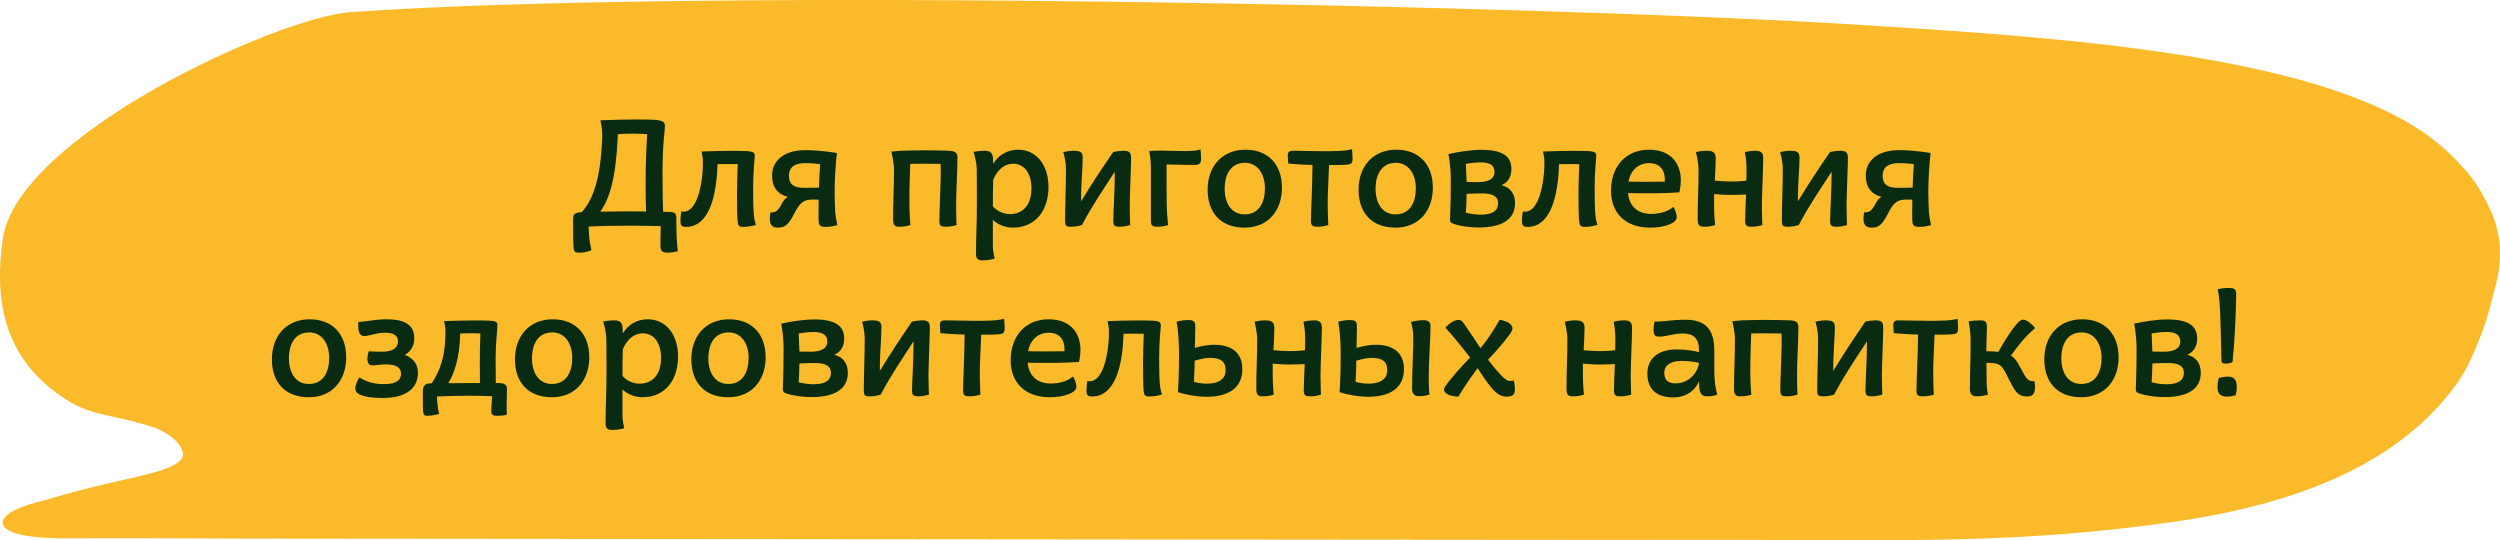
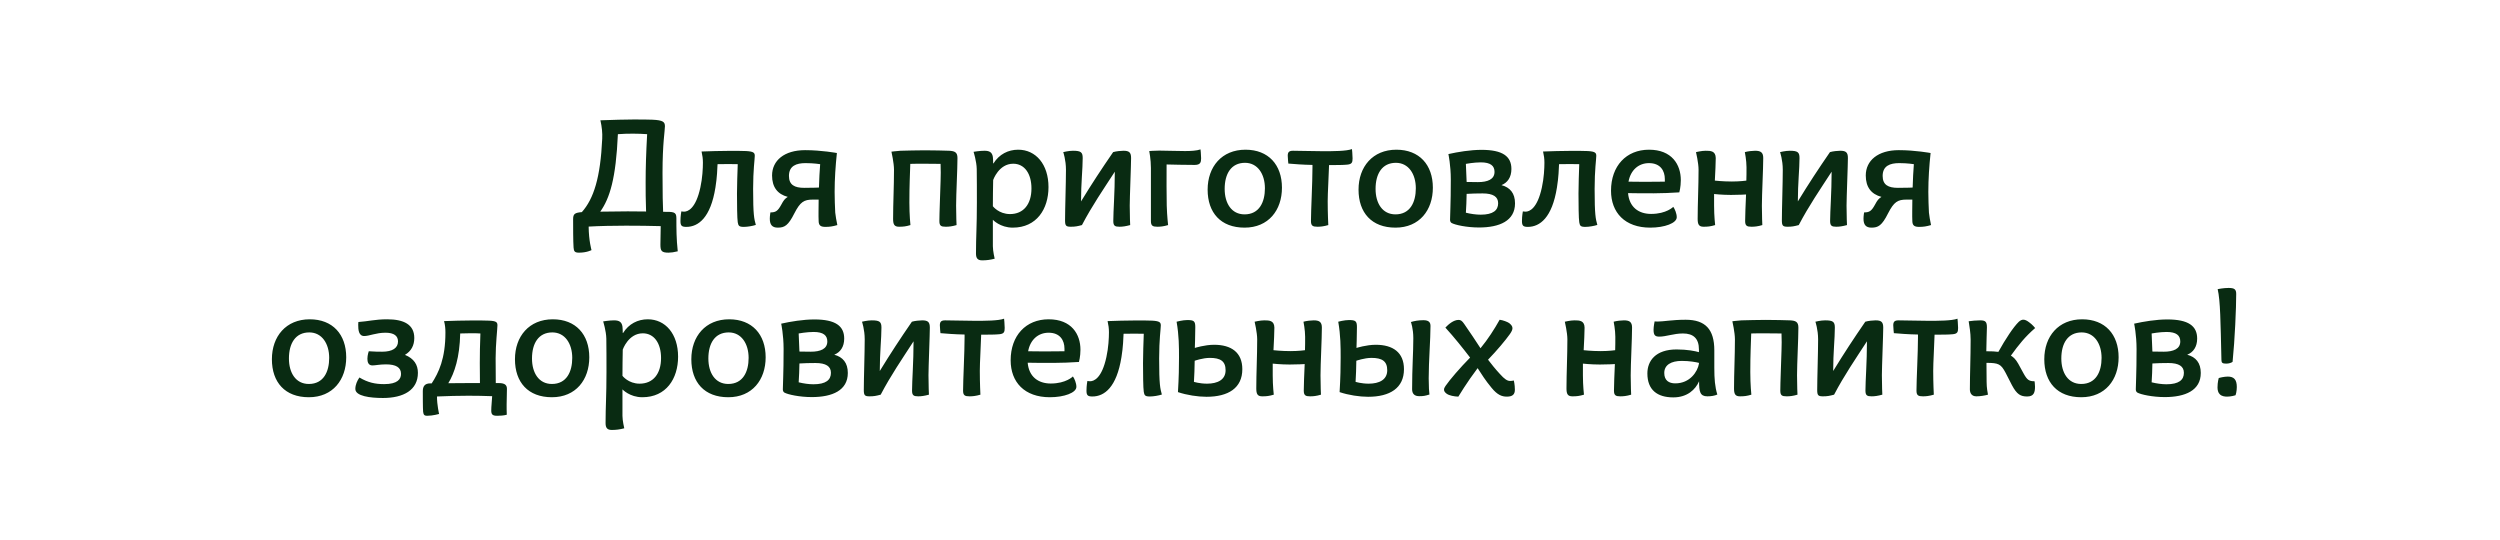
<svg xmlns="http://www.w3.org/2000/svg" width="398" height="86" viewBox="0 0 398 86" fill="none">
-   <path d="M397.711 37.327C397.309 35.326 396.892 34.205 395.887 32.234C394.586 29.684 393.651 28.255 391.316 25.808C389.887 24.311 389.015 23.476 387.142 22.048C369.399 8.517 327.283 5.909 295.429 3.918C246.862 0.89 112.231 -2.056 55.794 1.935C44.127 2.76 2.695 21.706 0.429 38.097C-0.874 47.526 0.413 56.585 9.598 62.988C14.599 66.474 16.718 65.541 24.913 68.18C27.608 69.405 29.097 70.933 29.135 72.514C28.735 74.671 22.39 75.718 18.093 76.755C14.285 77.612 10.645 78.569 7.2 79.616C3.777 80.394 0.404 81.69 0.429 83.218C0.429 85.07 5.426 85.69 9.598 85.7C18.517 85.7 20.733 85.682 27.868 85.7C32.441 85.711 38.48 85.745 39.578 85.746L256.155 85.95C257.275 85.95 264.724 85.94 264.724 85.94H275.966C302.523 85.94 321.162 86.672 346.395 83.023C371.629 79.375 384.045 70.662 390.891 61.402C392.792 58.765 393.709 56.524 394.963 53.365C396.08 50.55 396.965 46.732 397.136 46.123C397.711 44.072 398.401 40.754 397.711 37.327Z" fill="#FBBA29" />
  <path d="M91.24 34.896C91.24 34.056 91.504 33.864 92.632 33.768C94.528 31.632 95.585 28.272 95.873 22.104C95.921 21.192 95.825 20.208 95.585 19.152C99.953 18.984 102.281 19.008 103.841 19.056C105.617 19.128 105.857 19.44 105.857 20.112C105.857 20.808 105.473 22.824 105.473 27.528C105.473 30.696 105.521 32.88 105.569 33.72C107.201 33.72 107.681 33.696 107.681 34.704C107.681 36.456 107.681 37.992 107.897 40.008C107.321 40.152 106.817 40.224 106.433 40.224C105.305 40.224 105.137 39.936 105.137 38.928C105.137 38.304 105.161 37.152 105.185 36C103.745 35.952 101.321 35.928 99.641 35.928C97.745 35.928 95.344 35.976 93.713 36.072C93.737 38.352 94.168 39.816 94.168 39.816C94.168 39.816 93.424 40.224 92.177 40.224C91.481 40.224 91.361 40.008 91.312 39.408C91.24 38.4 91.24 36.048 91.24 34.896ZM99.928 33.648C100.793 33.648 101.849 33.648 102.857 33.672C102.785 31.92 102.785 30.312 102.785 29.016C102.785 26.736 102.857 24.384 103.025 21.36C101.657 21.264 100.025 21.24 98.368 21.36C98.056 28.44 97.073 31.56 95.561 33.696C96.88 33.672 98.561 33.648 99.928 33.648ZM111.688 24.12C114.52 24 117.784 24 118.816 24.048C119.992 24.12 120.16 24.336 120.16 24.816C120.16 25.32 119.896 27.048 119.896 30.072C119.896 34.272 120.064 34.848 120.328 35.808C119.824 35.976 119.008 36.12 118.408 36.12C117.64 36.12 117.544 35.928 117.448 35.376C117.352 34.824 117.328 32.424 117.328 30.816C117.328 29.28 117.4 27.696 117.448 26.136C116.8 26.112 115.24 26.112 114.232 26.136C114.208 26.736 114.16 28.272 113.896 29.856C113.128 34.656 111.184 36.12 109.264 36.12C108.52 36.12 108.328 35.928 108.328 35.184C108.328 34.368 108.472 33.648 108.472 33.648C108.472 33.648 108.64 33.696 108.904 33.696C109.528 33.696 110.776 33.192 111.496 29.856C111.832 28.344 111.904 26.76 111.904 25.896C111.904 25.272 111.832 24.768 111.688 24.12ZM126.465 33.96C125.481 35.928 124.881 36.24 123.825 36.24C122.937 36.24 122.553 35.784 122.553 34.824C122.553 34.368 122.649 33.816 122.649 33.816C123.489 33.816 123.825 33.6 124.377 32.592C124.761 31.872 124.929 31.656 125.409 31.344C123.777 30.912 122.913 29.784 122.913 27.936C122.913 25.56 124.857 23.904 128.169 23.904C130.785 23.904 133.233 24.36 133.233 24.36C133.017 26.4 132.873 28.488 132.873 30.552C132.873 31.512 132.921 32.976 132.969 33.84C132.993 34.176 133.185 35.328 133.305 35.832C132.561 36.048 132.081 36.12 131.409 36.12C130.665 36.12 130.353 35.904 130.329 35.232C130.281 34.296 130.329 32.904 130.329 31.776H129.393C128.001 31.776 127.401 32.136 126.465 33.96ZM128.025 29.904C129.561 29.904 130.377 29.856 130.377 29.856C130.401 28.728 130.497 27 130.569 26.136C130.569 26.136 129.537 25.968 128.241 25.968C126.777 25.968 125.601 26.4 125.601 28.008C125.601 29.448 126.513 29.904 128.025 29.904ZM149.741 28.8C149.765 28.032 149.789 26.976 149.741 26.088C148.949 26.088 147.893 26.064 146.957 26.064C146.429 26.064 145.565 26.064 144.917 26.088C144.869 27.816 144.773 29.4 144.773 32.232C144.773 34.272 144.941 35.832 144.941 35.832C144.221 36.048 143.813 36.096 143.117 36.096C142.349 36.096 142.181 35.688 142.181 34.824C142.181 32.472 142.325 29.616 142.325 27.024C142.325 25.944 141.917 24.144 141.917 24.144C141.917 24.144 142.709 24.048 143.357 24C143.957 23.976 146.357 23.928 147.245 23.928C148.349 23.928 150.653 23.976 151.109 24C151.997 24.048 152.429 24.24 152.429 25.152C152.429 26.928 152.213 30.912 152.213 32.736C152.213 34.416 152.285 35.832 152.285 35.832C151.541 36.048 151.061 36.096 150.557 36.096C149.813 36.096 149.549 35.952 149.549 35.184C149.549 33.96 149.693 30.648 149.741 28.8ZM158.112 26.016H158.16C159.072 24.552 160.512 23.832 162.096 23.832C164.904 23.832 166.92 26.16 166.92 29.784C166.92 33.288 165.024 36.24 161.232 36.24C159.216 36.24 158.064 34.992 158.064 34.992V39.192C158.064 39.984 158.352 41.184 158.352 41.184C157.608 41.376 157.056 41.448 156.36 41.448C155.616 41.448 155.376 41.088 155.376 40.344C155.376 37.656 155.52 36.096 155.52 32.232C155.52 30.504 155.52 28.224 155.496 26.904C155.472 25.68 154.992 24.168 154.992 24.168C154.992 24.168 155.976 24 156.72 24C157.488 24 157.944 24.216 158.064 24.984C158.088 25.224 158.112 25.608 158.112 26.016ZM164.208 30C164.208 27.648 163.104 26.064 161.304 26.064C159 26.064 158.112 28.656 158.112 28.656C158.088 30 158.064 31.392 158.064 32.832C158.064 32.832 159 34.08 160.8 34.08C162.936 34.08 164.208 32.52 164.208 30ZM172.245 35.832C171.525 36.024 171.165 36.096 170.469 36.096C169.701 36.096 169.557 35.928 169.557 35.064C169.557 33.216 169.701 29.112 169.701 27.024C169.701 25.464 169.269 24.216 169.269 24.216C169.269 24.216 170.133 24 170.805 24C172.053 24 172.365 24.216 172.365 25.152C172.365 26.904 172.101 29.136 172.101 32.064C173.877 29.16 175.317 26.976 177.213 24.216C177.693 24.072 178.485 24 178.845 24C179.733 24 180.069 24.24 180.069 25.152C180.069 26.28 179.853 31.464 179.853 32.736C179.853 34.416 179.925 35.832 179.925 35.832C179.205 36.024 178.725 36.096 178.221 36.096C177.501 36.096 177.237 35.952 177.237 35.184C177.237 33.576 177.477 30.696 177.477 27.336C175.629 30.192 173.853 32.76 172.245 35.832ZM190.185 26.256C188.745 26.256 186.657 26.208 185.721 26.184C185.697 28.272 185.721 31.128 185.745 32.736C185.793 34.416 185.961 35.832 185.961 35.832C185.241 36.048 184.737 36.096 184.257 36.096C183.513 36.096 183.225 35.952 183.225 35.184C183.225 33.024 183.225 29.016 183.225 26.736C183.225 25.392 182.961 24.048 182.961 24.048C182.961 24.048 183.753 23.976 184.569 23.976C185.769 23.976 187.185 24.048 188.649 24.048C189.585 24.048 190.497 24 191.121 23.784C191.121 23.784 191.217 24.6 191.217 25.2C191.217 25.848 191.097 26.256 190.185 26.256ZM198.207 25.92C195.999 25.92 194.967 27.672 194.967 30.072C194.967 32.352 196.047 34.128 198.135 34.128C200.487 34.128 201.375 32.16 201.375 29.976C201.375 27.72 200.223 25.92 198.207 25.92ZM192.255 30.192C192.255 26.544 194.511 23.832 198.279 23.832C201.927 23.832 204.087 26.232 204.087 29.88C204.087 33.456 201.951 36.24 198.135 36.24C194.343 36.24 192.255 33.864 192.255 30.192ZM208.705 35.184C208.705 33.432 208.945 29.184 208.945 26.64V26.256C207.409 26.232 205.945 26.112 205.105 26.04C205.105 26.04 205.009 25.224 205.009 24.792C205.009 24.24 205.201 24 205.849 24C207.457 24 208.777 24.072 210.553 24.072C212.281 24.072 214.297 24.072 215.233 23.736C215.233 23.736 215.329 24.6 215.329 25.2C215.329 25.848 215.233 26.136 214.489 26.208C213.817 26.28 212.737 26.28 211.585 26.28C211.537 28.104 211.369 30.672 211.369 32.04C211.369 34.008 211.465 35.832 211.465 35.832C210.721 36.048 210.217 36.096 209.737 36.096C208.993 36.096 208.705 35.952 208.705 35.184ZM222.231 25.92C220.023 25.92 218.991 27.672 218.991 30.072C218.991 32.352 220.071 34.128 222.159 34.128C224.511 34.128 225.399 32.16 225.399 29.976C225.399 27.72 224.247 25.92 222.231 25.92ZM216.279 30.192C216.279 26.544 218.535 23.832 222.303 23.832C225.951 23.832 228.111 26.232 228.111 29.88C228.111 33.456 225.975 36.24 222.159 36.24C218.367 36.24 216.279 33.864 216.279 30.192ZM230.968 28.56C230.968 26.28 230.584 24.528 230.584 24.528C232.072 24.192 234.088 23.856 235.864 23.856C239.224 23.856 240.616 24.888 240.616 26.904C240.616 28.224 239.992 29.088 239.032 29.472C240.4 29.832 241.192 30.768 241.192 32.376C241.192 35.16 238.72 36.216 235.456 36.216C233.512 36.216 231.64 35.808 231.088 35.496C230.944 35.4 230.848 35.232 230.848 34.992C230.848 33.936 230.968 32.688 230.968 28.56ZM238.504 32.352C238.504 31.32 237.712 30.792 236.032 30.792C235.144 30.792 234.256 30.816 233.488 30.864C233.488 31.872 233.416 32.928 233.368 33.864C234.136 34.056 235 34.176 235.72 34.176C237.712 34.176 238.504 33.48 238.504 32.352ZM235.744 25.848C234.664 25.848 233.368 26.088 233.368 26.088L233.488 28.968C233.488 28.968 234.256 28.992 235.288 28.992C236.824 28.992 237.928 28.56 237.928 27.36C237.928 26.4 237.304 25.848 235.744 25.848ZM245.656 24.12C248.488 24 251.752 24 252.784 24.048C253.96 24.12 254.128 24.336 254.128 24.816C254.128 25.32 253.864 27.048 253.864 30.072C253.864 34.272 254.032 34.848 254.296 35.808C253.792 35.976 252.976 36.12 252.376 36.12C251.608 36.12 251.512 35.928 251.416 35.376C251.32 34.824 251.296 32.424 251.296 30.816C251.296 29.28 251.368 27.696 251.416 26.136C250.768 26.112 249.208 26.112 248.2 26.136C248.176 26.736 248.128 28.272 247.864 29.856C247.096 34.656 245.152 36.12 243.232 36.12C242.488 36.12 242.296 35.928 242.296 35.184C242.296 34.368 242.44 33.648 242.44 33.648C242.44 33.648 242.608 33.696 242.872 33.696C243.496 33.696 244.744 33.192 245.464 29.856C245.8 28.344 245.872 26.76 245.872 25.896C245.872 25.272 245.8 24.768 245.656 24.12ZM267.346 30.624C264.634 30.816 261.922 30.792 259.186 30.744C259.378 32.976 260.866 34.056 262.858 34.056C265.306 34.056 266.386 32.928 266.386 32.928C266.626 33.264 266.938 33.984 266.938 34.584C266.938 35.52 265.018 36.24 262.714 36.24C258.682 36.24 256.474 33.84 256.474 30.36C256.474 26.424 258.898 23.832 262.522 23.832C266.17 23.832 267.586 26.208 267.586 28.68C267.586 29.784 267.346 30.624 267.346 30.624ZM259.258 28.92C260.434 28.944 263.026 28.968 265.042 28.92C265.042 28.776 265.042 28.656 265.042 28.512C265.042 27.192 264.346 25.968 262.522 25.968C260.866 25.968 259.594 27.072 259.258 28.92ZM280.707 25.152C280.707 26.928 280.491 30.912 280.491 32.76C280.491 34.416 280.563 35.832 280.563 35.832C279.843 36.048 279.339 36.096 278.835 36.096C278.115 36.096 277.827 35.952 277.827 35.184C277.827 34.104 277.899 32.808 277.971 30.96C277.971 30.96 276.843 31.032 275.571 31.032C274.179 31.032 272.883 30.888 272.883 30.888C272.883 31.656 272.883 32.304 272.883 32.76C272.883 34.416 273.051 35.832 273.051 35.832C272.307 36.048 271.923 36.096 271.203 36.096C270.435 36.096 270.267 35.688 270.267 34.824C270.267 32.472 270.411 29.616 270.411 27.024C270.411 25.944 270.003 24.216 270.003 24.216C270.003 24.216 270.891 24 271.539 24C272.331 24 273.123 24.024 273.147 25.152C273.147 25.992 273.075 27.312 273.003 28.752C273.003 28.752 274.275 28.896 275.715 28.896C277.011 28.896 278.019 28.752 278.019 28.752C278.043 28.08 278.043 27.384 278.043 26.616C278.043 25.536 277.779 24.216 277.779 24.216C278.283 24.072 279.027 24 279.411 24C280.275 24 280.707 24.24 280.707 25.152ZM286.362 35.832C285.642 36.024 285.282 36.096 284.586 36.096C283.818 36.096 283.674 35.928 283.674 35.064C283.674 33.216 283.818 29.112 283.818 27.024C283.818 25.464 283.386 24.216 283.386 24.216C283.386 24.216 284.25 24 284.922 24C286.17 24 286.482 24.216 286.482 25.152C286.482 26.904 286.218 29.136 286.218 32.064C287.994 29.16 289.434 26.976 291.33 24.216C291.81 24.072 292.602 24 292.962 24C293.85 24 294.186 24.24 294.186 25.152C294.186 26.28 293.97 31.464 293.97 32.736C293.97 34.416 294.042 35.832 294.042 35.832C293.322 36.024 292.842 36.096 292.338 36.096C291.618 36.096 291.354 35.952 291.354 35.184C291.354 33.576 291.594 30.696 291.594 27.336C289.746 30.192 287.97 32.76 286.362 35.832ZM300.582 33.96C299.598 35.928 298.998 36.24 297.942 36.24C297.054 36.24 296.67 35.784 296.67 34.824C296.67 34.368 296.766 33.816 296.766 33.816C297.606 33.816 297.942 33.6 298.494 32.592C298.878 31.872 299.046 31.656 299.526 31.344C297.894 30.912 297.03 29.784 297.03 27.936C297.03 25.56 298.974 23.904 302.286 23.904C304.902 23.904 307.35 24.36 307.35 24.36C307.134 26.4 306.99 28.488 306.99 30.552C306.99 31.512 307.038 32.976 307.086 33.84C307.11 34.176 307.302 35.328 307.422 35.832C306.678 36.048 306.198 36.12 305.526 36.12C304.782 36.12 304.47 35.904 304.446 35.232C304.398 34.296 304.446 32.904 304.446 31.776H303.51C302.118 31.776 301.518 32.136 300.582 33.96ZM302.142 29.904C303.678 29.904 304.494 29.856 304.494 29.856C304.518 28.728 304.614 27 304.686 26.136C304.686 26.136 303.654 25.968 302.358 25.968C300.894 25.968 299.718 26.4 299.718 28.008C299.718 29.448 300.63 29.904 302.142 29.904ZM49.239 52.92C47.031 52.92 45.998 54.672 45.998 57.072C45.998 59.352 47.078 61.128 49.166 61.128C51.519 61.128 52.407 59.16 52.407 56.976C52.407 54.72 51.255 52.92 49.239 52.92ZM43.286 57.192C43.286 53.544 45.542 50.832 49.31 50.832C52.959 50.832 55.118 53.232 55.118 56.88C55.118 60.456 52.983 63.24 49.166 63.24C45.374 63.24 43.286 60.864 43.286 57.192ZM66.531 59.352C66.531 62.112 64.227 63.36 60.963 63.36C58.947 63.36 56.571 63.072 56.571 61.92C56.571 61.248 56.859 60.624 57.219 60.096C58.587 60.912 59.739 61.152 61.155 61.152C63.291 61.152 63.843 60.36 63.843 59.52C63.843 58.488 63.027 58.008 61.443 58.008C60.459 58.008 59.763 58.176 59.283 58.176C58.635 58.176 58.491 57.624 58.491 57.12C58.491 56.52 58.707 55.92 58.707 55.92C59.595 55.992 60.387 55.992 60.843 55.992C62.499 55.992 63.363 55.392 63.363 54.36C63.363 53.496 62.763 52.968 61.371 52.968C59.859 52.968 58.803 53.496 57.987 53.496C57.099 53.496 57.027 52.512 57.027 51.696C57.027 51.504 57.051 51.288 57.051 51.264C58.563 51.168 59.715 50.832 61.635 50.832C64.299 50.832 65.955 51.672 65.955 53.808C65.955 54.984 65.475 55.896 64.467 56.496C65.907 57.072 66.531 58.08 66.531 59.352ZM78.352 63.072C77.032 63.024 75.856 63 74.56 63C73.048 63 71.152 63.048 69.568 63.12C69.568 64.488 69.904 65.904 69.904 65.904C69.904 65.904 68.896 66.192 68.008 66.192C67.48 66.192 67.432 65.976 67.36 65.544C67.312 65.016 67.312 62.952 67.312 62.28C67.312 61.584 67.552 61.032 68.512 61.032H68.728C69.832 59.328 70.912 57.12 70.912 52.944C70.912 52.32 70.864 51.768 70.696 51.12C73.552 51 76.816 51 77.848 51.048C79.024 51.096 79.192 51.312 79.192 51.792C79.192 52.296 78.904 54.792 78.904 57.024C78.904 59.232 78.928 60.984 78.928 60.984H79.408C80.488 60.984 80.704 61.392 80.704 61.92C80.704 62.352 80.656 63.744 80.656 64.392C80.656 64.848 80.656 65.544 80.68 66.024C80.224 66.168 79.48 66.192 79.144 66.192C78.4 66.192 78.208 65.976 78.208 65.352C78.208 64.704 78.304 63.984 78.352 63.072ZM73.264 53.088C73.192 56.88 72.352 59.4 71.368 61.008C72.52 61.008 73.768 60.984 74.752 60.984H76.408C76.408 60.984 76.384 59.352 76.384 57.84C76.384 56.808 76.408 54.432 76.48 53.088C75.88 53.04 74.032 53.04 73.264 53.088ZM87.934 52.92C85.726 52.92 84.694 54.672 84.694 57.072C84.694 59.352 85.774 61.128 87.862 61.128C90.214 61.128 91.102 59.16 91.102 56.976C91.102 54.72 89.95 52.92 87.934 52.92ZM81.982 57.192C81.982 53.544 84.238 50.832 88.006 50.832C91.654 50.832 93.814 53.232 93.814 56.88C93.814 60.456 91.678 63.24 87.862 63.24C84.07 63.24 81.982 60.864 81.982 57.192ZM99.143 53.016H99.191C100.103 51.552 101.543 50.832 103.127 50.832C105.935 50.832 107.951 53.16 107.951 56.784C107.951 60.288 106.055 63.24 102.263 63.24C100.247 63.24 99.095 61.992 99.095 61.992V66.192C99.095 66.984 99.383 68.184 99.383 68.184C98.639 68.376 98.087 68.448 97.391 68.448C96.647 68.448 96.407 68.088 96.407 67.344C96.407 64.656 96.551 63.096 96.551 59.232C96.551 57.504 96.551 55.224 96.527 53.904C96.503 52.68 96.023 51.168 96.023 51.168C96.023 51.168 97.007 51 97.751 51C98.519 51 98.975 51.216 99.095 51.984C99.119 52.224 99.143 52.608 99.143 53.016ZM105.239 57C105.239 54.648 104.135 53.064 102.335 53.064C100.031 53.064 99.143 55.656 99.143 55.656C99.119 57 99.095 58.392 99.095 59.832C99.095 59.832 100.031 61.08 101.831 61.08C103.967 61.08 105.239 59.52 105.239 57ZM116.012 52.92C113.804 52.92 112.772 54.672 112.772 57.072C112.772 59.352 113.852 61.128 115.94 61.128C118.292 61.128 119.18 59.16 119.18 56.976C119.18 54.72 118.028 52.92 116.012 52.92ZM110.06 57.192C110.06 53.544 112.316 50.832 116.084 50.832C119.732 50.832 121.892 53.232 121.892 56.88C121.892 60.456 119.756 63.24 115.94 63.24C112.148 63.24 110.06 60.864 110.06 57.192ZM124.749 55.56C124.749 53.28 124.365 51.528 124.365 51.528C125.853 51.192 127.869 50.856 129.645 50.856C133.005 50.856 134.397 51.888 134.397 53.904C134.397 55.224 133.773 56.088 132.813 56.472C134.181 56.832 134.973 57.768 134.973 59.376C134.973 62.16 132.501 63.216 129.237 63.216C127.293 63.216 125.421 62.808 124.869 62.496C124.725 62.4 124.629 62.232 124.629 61.992C124.629 60.936 124.749 59.688 124.749 55.56ZM132.285 59.352C132.285 58.32 131.493 57.792 129.813 57.792C128.925 57.792 128.037 57.816 127.269 57.864C127.269 58.872 127.197 59.928 127.149 60.864C127.917 61.056 128.781 61.176 129.501 61.176C131.493 61.176 132.285 60.48 132.285 59.352ZM129.525 52.848C128.445 52.848 127.149 53.088 127.149 53.088L127.269 55.968C127.269 55.968 128.037 55.992 129.069 55.992C130.605 55.992 131.709 55.56 131.709 54.36C131.709 53.4 131.085 52.848 129.525 52.848ZM140.206 62.832C139.486 63.024 139.126 63.096 138.43 63.096C137.662 63.096 137.518 62.928 137.518 62.064C137.518 60.216 137.662 56.112 137.662 54.024C137.662 52.464 137.23 51.216 137.23 51.216C137.23 51.216 138.094 51 138.766 51C140.014 51 140.326 51.216 140.326 52.152C140.326 53.904 140.062 56.136 140.062 59.064C141.838 56.16 143.278 53.976 145.174 51.216C145.654 51.072 146.446 51 146.806 51C147.694 51 148.03 51.24 148.03 52.152C148.03 53.28 147.814 58.464 147.814 59.736C147.814 61.416 147.886 62.832 147.886 62.832C147.166 63.024 146.686 63.096 146.182 63.096C145.462 63.096 145.198 62.952 145.198 62.184C145.198 60.576 145.438 57.696 145.438 54.336C143.59 57.192 141.814 59.76 140.206 62.832ZM153.322 62.184C153.322 60.432 153.562 56.184 153.562 53.64V53.256C152.026 53.232 150.562 53.112 149.722 53.04C149.722 53.04 149.626 52.224 149.626 51.792C149.626 51.24 149.818 51 150.466 51C152.074 51 153.394 51.072 155.17 51.072C156.898 51.072 158.914 51.072 159.85 50.736C159.85 50.736 159.946 51.6 159.946 52.2C159.946 52.848 159.85 53.136 159.106 53.208C158.434 53.28 157.354 53.28 156.202 53.28C156.154 55.104 155.986 57.672 155.986 59.04C155.986 61.008 156.082 62.832 156.082 62.832C155.338 63.048 154.834 63.096 154.354 63.096C153.61 63.096 153.322 62.952 153.322 62.184ZM171.768 57.624C169.056 57.816 166.344 57.792 163.608 57.744C163.8 59.976 165.288 61.056 167.28 61.056C169.728 61.056 170.808 59.928 170.808 59.928C171.048 60.264 171.36 60.984 171.36 61.584C171.36 62.52 169.44 63.24 167.136 63.24C163.104 63.24 160.896 60.84 160.896 57.36C160.896 53.424 163.32 50.832 166.944 50.832C170.592 50.832 172.008 53.208 172.008 55.68C172.008 56.784 171.768 57.624 171.768 57.624ZM163.68 55.92C164.856 55.944 167.448 55.968 169.464 55.92C169.464 55.776 169.464 55.656 169.464 55.512C169.464 54.192 168.768 52.968 166.944 52.968C165.288 52.968 164.016 54.072 163.68 55.92ZM176.328 51.12C179.16 51 182.424 51 183.456 51.048C184.632 51.12 184.8 51.336 184.8 51.816C184.8 52.32 184.536 54.048 184.536 57.072C184.536 61.272 184.704 61.848 184.968 62.808C184.464 62.976 183.648 63.12 183.048 63.12C182.28 63.12 182.184 62.928 182.088 62.376C181.992 61.824 181.968 59.424 181.968 57.816C181.968 56.28 182.04 54.696 182.088 53.136C181.44 53.112 179.88 53.112 178.872 53.136C178.848 53.736 178.8 55.272 178.536 56.856C177.768 61.656 175.824 63.12 173.904 63.12C173.16 63.12 172.968 62.928 172.968 62.184C172.968 61.368 173.112 60.648 173.112 60.648C173.112 60.648 173.28 60.696 173.544 60.696C174.168 60.696 175.416 60.192 176.136 56.856C176.472 55.344 176.544 53.76 176.544 52.896C176.544 52.272 176.472 51.768 176.328 51.12ZM190.29 52.08C190.29 53.28 190.218 55.392 190.218 55.392C190.218 55.392 191.778 54.888 193.29 54.888C196.026 54.888 197.778 56.112 197.778 58.776C197.778 61.776 195.546 63.168 192.066 63.168C190.698 63.168 188.946 62.904 187.53 62.424C187.674 60.072 187.698 58.296 187.698 56.952C187.698 55.224 187.698 53.424 187.314 51.216C187.314 51.216 188.274 50.952 189.018 50.952C190.074 50.952 190.29 51.12 190.29 52.08ZM192.618 56.976C191.466 56.976 190.194 57.432 190.194 57.432C190.194 58.656 190.122 59.712 190.074 60.792C190.074 60.792 190.986 61.08 192.162 61.08C193.842 61.08 195.114 60.456 195.114 58.944C195.114 57.504 194.298 56.976 192.618 56.976ZM210.441 52.152C210.441 53.928 210.225 57.912 210.225 59.76C210.225 61.416 210.297 62.832 210.297 62.832C209.577 63.048 209.073 63.096 208.569 63.096C207.849 63.096 207.561 62.952 207.561 62.184C207.561 61.104 207.633 59.808 207.705 57.96C207.705 57.96 206.577 58.032 205.305 58.032C203.913 58.032 202.617 57.888 202.617 57.888C202.617 58.656 202.617 59.304 202.617 59.76C202.617 61.416 202.785 62.832 202.785 62.832C202.041 63.048 201.657 63.096 200.937 63.096C200.169 63.096 200.001 62.688 200.001 61.824C200.001 59.472 200.145 56.616 200.145 54.024C200.145 52.944 199.737 51.216 199.737 51.216C199.737 51.216 200.625 51 201.273 51C202.065 51 202.857 51.024 202.881 52.152C202.881 52.992 202.809 54.312 202.737 55.752C202.737 55.752 204.009 55.896 205.449 55.896C206.745 55.896 207.753 55.752 207.753 55.752C207.777 55.08 207.777 54.384 207.777 53.616C207.777 52.536 207.513 51.216 207.513 51.216C208.017 51.072 208.761 51 209.145 51C210.009 51 210.441 51.24 210.441 52.152ZM225 53.856C225 52.272 224.616 51.264 224.616 51.264C225.192 51.096 225.792 50.976 226.608 50.976C227.4 50.976 227.736 51.264 227.736 51.888C227.736 53.976 227.448 57.528 227.448 60.24C227.448 61.512 227.52 62.544 227.568 62.808C226.848 63.024 226.632 63.072 225.936 63.072C225.216 63.072 224.808 62.712 224.808 61.968C224.808 58.536 225 56.184 225 53.856ZM216.024 52.08C216.024 53.28 215.952 55.392 215.952 55.392C215.952 55.392 217.512 54.888 219.024 54.888C221.76 54.888 223.512 56.112 223.512 58.776C223.512 61.776 221.28 63.168 217.8 63.168C216.432 63.168 214.68 62.904 213.264 62.424C213.408 60.072 213.432 58.296 213.432 56.952C213.432 55.224 213.432 53.424 213.048 51.216C213.048 51.216 214.008 50.952 214.752 50.952C215.808 50.952 216.024 51.12 216.024 52.08ZM218.352 56.976C217.2 56.976 215.928 57.432 215.928 57.432C215.928 58.656 215.856 59.712 215.808 60.792C215.808 60.792 216.72 61.08 217.896 61.08C219.576 61.08 220.848 60.456 220.848 58.944C220.848 57.504 220.032 56.976 218.352 56.976ZM233.104 51.576C233.944 52.776 235.048 54.432 235.696 55.44C236.872 54.024 237.928 52.368 238.744 50.904C239.296 50.976 239.968 51.24 240.256 51.432C240.616 51.72 240.784 51.96 240.784 52.248C240.784 52.512 240.64 52.8 240.376 53.184C239.68 54.168 238.312 55.8 236.896 57.264C237.376 57.888 238.048 58.752 238.768 59.52C239.512 60.36 239.968 60.648 240.4 60.648C240.544 60.648 240.832 60.624 241 60.576C241 60.576 241.168 61.248 241.168 62.04C241.168 62.784 240.808 63.144 239.896 63.144C239.104 63.144 238.384 62.88 237.448 61.728C236.488 60.576 235.84 59.544 235.24 58.608C233.512 60.888 232.168 63.144 232.168 63.144C231.496 63.12 230.728 62.976 230.32 62.688C230.032 62.472 229.888 62.28 229.888 62.04C229.888 61.848 229.96 61.68 230.128 61.44C230.8 60.456 232.432 58.56 234.04 56.928C232.84 55.368 231.544 53.736 230.104 52.152C230.608 51.624 231.4 50.928 232.216 50.928C232.528 50.928 232.768 51.072 233.104 51.576ZM259.824 52.152C259.824 53.928 259.608 57.912 259.608 59.76C259.608 61.416 259.68 62.832 259.68 62.832C258.96 63.048 258.456 63.096 257.952 63.096C257.232 63.096 256.944 62.952 256.944 62.184C256.944 61.104 257.016 59.808 257.088 57.96C257.088 57.96 255.96 58.032 254.688 58.032C253.296 58.032 252 57.888 252 57.888C252 58.656 252 59.304 252 59.76C252 61.416 252.168 62.832 252.168 62.832C251.424 63.048 251.04 63.096 250.32 63.096C249.552 63.096 249.384 62.688 249.384 61.824C249.384 59.472 249.528 56.616 249.528 54.024C249.528 52.944 249.12 51.216 249.12 51.216C249.12 51.216 250.008 51 250.656 51C251.448 51 252.24 51.024 252.264 52.152C252.264 52.992 252.192 54.312 252.12 55.752C252.12 55.752 253.392 55.896 254.832 55.896C256.128 55.896 257.136 55.752 257.136 55.752C257.16 55.08 257.16 54.384 257.16 53.616C257.16 52.536 256.896 51.216 256.896 51.216C257.4 51.072 258.144 51 258.528 51C259.392 51 259.824 51.24 259.824 52.152ZM271.815 63.096C270.639 63.096 270.495 62.352 270.495 60.696C269.919 62.016 268.623 63.264 266.391 63.264C263.847 63.264 262.263 62.088 262.263 59.448C262.263 57.456 263.559 55.632 266.919 55.632C268.623 55.632 269.895 55.896 270.471 56.064V55.656C270.471 53.88 269.583 53.088 267.927 53.088C266.439 53.088 265.263 53.592 264.159 53.592C263.463 53.592 263.247 53.328 263.247 52.488C263.247 51.96 263.415 51.168 263.415 51.168C263.415 51.168 263.655 51.192 263.871 51.192C264.855 51.192 266.199 50.904 268.359 50.904C271.503 50.904 272.919 52.44 272.919 55.776V58.56C272.919 60.312 273.015 61.584 273.399 62.808C272.991 63 272.415 63.096 271.815 63.096ZM266.703 61.032C269.055 61.032 270.255 59.16 270.471 57.912V57.768C269.991 57.648 268.983 57.456 267.735 57.456C266.031 57.456 264.951 58.104 264.951 59.376C264.951 60.576 265.695 61.032 266.703 61.032ZM283.616 55.8C283.64 55.032 283.664 53.976 283.616 53.088C282.824 53.088 281.768 53.064 280.832 53.064C280.304 53.064 279.44 53.064 278.792 53.088C278.744 54.816 278.648 56.4 278.648 59.232C278.648 61.272 278.816 62.832 278.816 62.832C278.096 63.048 277.688 63.096 276.992 63.096C276.224 63.096 276.056 62.688 276.056 61.824C276.056 59.472 276.2 56.616 276.2 54.024C276.2 52.944 275.792 51.144 275.792 51.144C275.792 51.144 276.584 51.048 277.232 51C277.832 50.976 280.232 50.928 281.12 50.928C282.224 50.928 284.528 50.976 284.984 51C285.872 51.048 286.304 51.24 286.304 52.152C286.304 53.928 286.088 57.912 286.088 59.736C286.088 61.416 286.16 62.832 286.16 62.832C285.416 63.048 284.936 63.096 284.432 63.096C283.688 63.096 283.424 62.952 283.424 62.184C283.424 60.96 283.568 57.648 283.616 55.8ZM291.987 62.832C291.267 63.024 290.907 63.096 290.211 63.096C289.443 63.096 289.299 62.928 289.299 62.064C289.299 60.216 289.443 56.112 289.443 54.024C289.443 52.464 289.011 51.216 289.011 51.216C289.011 51.216 289.875 51 290.547 51C291.795 51 292.107 51.216 292.107 52.152C292.107 53.904 291.843 56.136 291.843 59.064C293.619 56.16 295.059 53.976 296.955 51.216C297.435 51.072 298.227 51 298.587 51C299.475 51 299.811 51.24 299.811 52.152C299.811 53.28 299.595 58.464 299.595 59.736C299.595 61.416 299.667 62.832 299.667 62.832C298.947 63.024 298.467 63.096 297.963 63.096C297.243 63.096 296.979 62.952 296.979 62.184C296.979 60.576 297.219 57.696 297.219 54.336C295.371 57.192 293.595 59.76 291.987 62.832ZM305.103 62.184C305.103 60.432 305.343 56.184 305.343 53.64V53.256C303.807 53.232 302.343 53.112 301.503 53.04C301.503 53.04 301.407 52.224 301.407 51.792C301.407 51.24 301.599 51 302.247 51C303.855 51 305.175 51.072 306.951 51.072C308.679 51.072 310.695 51.072 311.631 50.736C311.631 50.736 311.727 51.6 311.727 52.2C311.727 52.848 311.631 53.136 310.887 53.208C310.215 53.28 309.135 53.28 307.983 53.28C307.935 55.104 307.767 57.672 307.767 59.04C307.767 61.008 307.863 62.832 307.863 62.832C307.119 63.048 306.615 63.096 306.135 63.096C305.391 63.096 305.103 62.952 305.103 62.184ZM320.301 61.32L319.293 59.352C318.549 57.96 318.189 57.768 316.245 57.768C316.245 58.776 316.269 59.784 316.269 60.792C316.269 61.752 316.437 62.544 316.485 62.832C315.981 62.976 315.237 63.096 314.637 63.096C313.893 63.096 313.605 62.592 313.605 61.992C313.605 59.544 313.725 56.928 313.725 54.072C313.725 52.968 313.533 51.96 313.413 51.144C313.869 51.072 314.685 51 315.237 51C316.053 51 316.317 51.192 316.317 52.104C316.317 52.728 316.221 54.696 316.221 55.92C317.037 55.92 317.661 55.944 318.141 56.016C319.269 53.976 320.541 52.056 321.381 51.24C321.933 50.736 322.365 50.808 323.013 51.288C323.565 51.672 323.997 52.224 323.997 52.224C322.389 53.616 321.381 54.888 320.133 56.616C320.541 56.856 320.901 57.192 321.309 57.912L322.149 59.448C322.725 60.504 323.037 60.696 323.901 60.696C323.901 60.696 323.973 61.152 323.973 61.56C323.973 62.52 323.757 63.12 322.725 63.12C321.693 63.12 321.093 62.808 320.301 61.32ZM331.403 52.92C329.195 52.92 328.163 54.672 328.163 57.072C328.163 59.352 329.243 61.128 331.331 61.128C333.683 61.128 334.571 59.16 334.571 56.976C334.571 54.72 333.419 52.92 331.403 52.92ZM325.451 57.192C325.451 53.544 327.707 50.832 331.475 50.832C335.123 50.832 337.283 53.232 337.283 56.88C337.283 60.456 335.147 63.24 331.331 63.24C327.539 63.24 325.451 60.864 325.451 57.192ZM340.14 55.56C340.14 53.28 339.756 51.528 339.756 51.528C341.244 51.192 343.26 50.856 345.036 50.856C348.396 50.856 349.788 51.888 349.788 53.904C349.788 55.224 349.164 56.088 348.204 56.472C349.572 56.832 350.364 57.768 350.364 59.376C350.364 62.16 347.892 63.216 344.628 63.216C342.684 63.216 340.812 62.808 340.26 62.496C340.116 62.4 340.02 62.232 340.02 61.992C340.02 60.936 340.14 59.688 340.14 55.56ZM347.676 59.352C347.676 58.32 346.884 57.792 345.204 57.792C344.316 57.792 343.428 57.816 342.66 57.864C342.66 58.872 342.588 59.928 342.54 60.864C343.308 61.056 344.172 61.176 344.892 61.176C346.884 61.176 347.676 60.48 347.676 59.352ZM344.916 52.848C343.836 52.848 342.54 53.088 342.54 53.088L342.66 55.968C342.66 55.968 343.428 55.992 344.46 55.992C345.996 55.992 347.1 55.56 347.1 54.36C347.1 53.4 346.476 52.848 344.916 52.848ZM353.652 57.336C353.508 51.168 353.484 47.88 353.052 46.032C353.052 46.032 353.964 45.84 354.78 45.84C355.692 45.84 356.004 46.032 356.004 46.8C356.004 49.008 355.788 54.072 355.428 57.6C355.428 57.6 355.116 57.888 354.396 57.888C353.844 57.888 353.652 57.768 353.652 57.336ZM353.028 61.68C353.028 60.84 353.22 60.192 353.22 60.192C353.316 60.144 354.084 59.952 354.66 59.952C355.62 59.952 356.1 60.408 356.1 61.608C356.1 62.28 355.932 62.88 355.884 62.928C355.86 62.952 355.14 63.144 354.564 63.144C354.204 63.144 353.7 63.096 353.388 62.76C353.124 62.52 353.028 62.088 353.028 61.68Z" fill="#092B12" />
</svg>